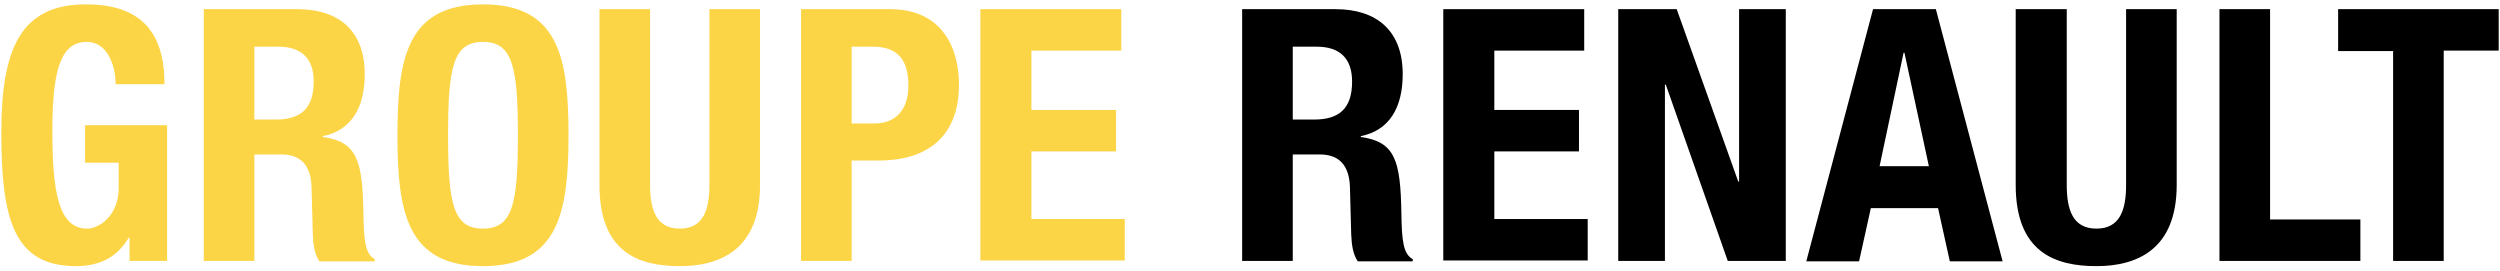
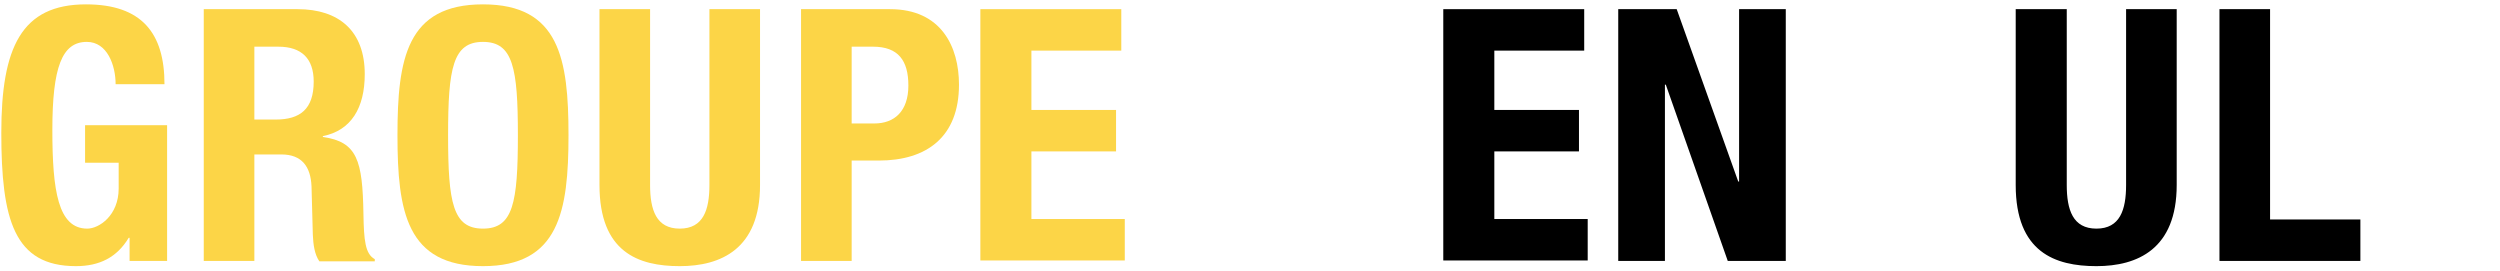
<svg xmlns="http://www.w3.org/2000/svg" version="1.1" id="GRAPHICS" x="0px" y="0px" viewBox="0 0 573 62" style="enable-background:new 0 0 573 62;" xml:space="preserve">
  <style type="text/css">
	.st0{fill:#FCD547;}
</style>
  <g>
    <path class="st0" d="M26.5,19.3c0-4.3-1.9-9.7-6.6-9.7c-5.7,0-7.9,5.8-7.9,20.2c0,13.9,1.3,22.6,8,22.6c2.7,0,7.2-3,7.2-9.2v-5.9   h-7.7v-8.6h18.8v31.1h-8.6v-5.3h-0.2c-2.7,4.5-6.7,6.5-12.1,6.5C3.2,61,0.3,50.3,0.3,30.4C0.3,10.9,4.9,1,19.7,1   c12.8,0,18,6.6,18,18.3H26.5z" />
    <path class="st0" d="M46.7,2.1h21.5c9.5,0,15.4,5,15.4,14.9c0,7.7-3.1,12.9-9.6,14.2v0.2c7.9,1.1,9.1,5.4,9.3,17.6   c0.1,6.1,0.4,9.2,2.6,10.4v0.5H73.2c-1.1-1.6-1.4-3.8-1.5-6.1l-0.3-11.1c-0.2-4.5-2.2-7.3-6.9-7.3h-6.2v24.4H46.7V2.1z M58.3,27.4   h4.9c5.6,0,8.7-2.4,8.7-8.7c0-5.3-2.8-8-8.1-8h-5.5V27.4z" />
    <path class="st0" d="M110.7,1c17.5,0,19.6,12.5,19.6,30s-2.2,30-19.6,30c-17.5,0-19.6-12.5-19.6-30S93.2,1,110.7,1z M110.7,52.4   c6.9,0,8-5.9,8-21.4c0-15.4-1.1-21.4-8-21.4c-6.9,0-8,6-8,21.4C102.7,46.5,103.8,52.4,110.7,52.4z" />
    <path class="st0" d="M149,2.1v40.3c0,5.7,1.4,10,6.8,10c5.4,0,6.8-4.3,6.8-10V2.1h11.6v40.3c0,14.7-9,18.6-18.4,18.6   c-9.5,0-18.4-3.2-18.4-18.6V2.1H149z" />
    <path class="st0" d="M183.6,2.1h20.4c11.8,0,15.8,8.7,15.8,17.3c0,12-7.4,17.4-18.4,17.4h-6.2v23h-11.6V2.1z M195.2,28.3h5.2   c4.6,0,7.8-2.8,7.8-8.7c0-5.7-2.3-8.9-8.1-8.9h-4.9V28.3z" />
    <path class="st0" d="M257,2.1v9.5h-20.6v13.6h19.4v9.5h-19.4v15.5h21.4v9.5h-33.1V2.1H257z" />
-     <path d="M284.6,2.1h21.5c9.5,0,15.4,5,15.4,14.9c0,7.7-3.1,12.9-9.6,14.2v0.2c7.9,1.1,9.1,5.4,9.3,17.6c0.1,6.1,0.4,9.2,2.6,10.4   v0.5h-12.6c-1.1-1.6-1.4-3.8-1.5-6.1l-0.3-11.1c-0.2-4.5-2.2-7.3-6.9-7.3h-6.2v24.4h-11.6V2.1z M296.3,27.4h4.9   c5.6,0,8.7-2.4,8.7-8.7c0-5.3-2.8-8-8.1-8h-5.5V27.4z" />
    <path d="M363.1,2.1v9.5h-20.6v13.6h19.4v9.5h-19.4v15.5h21.4v9.5h-33.1V2.1H363.1z" />
    <path d="M384.3,2.1l14.1,39.5h0.2V2.1h10.7v57.7H396l-14.2-40.4h-0.2v40.4h-10.7V2.1H384.3z" />
-     <path d="M429.3,2.1h14.4L459,59.9h-12.1l-2.7-12.2h-15.4l-2.7,12.2H414L429.3,2.1z M430.8,38.1h11.3l-5.6-26h-0.2L430.8,38.1z" />
    <path d="M473.7,2.1v40.3c0,5.7,1.4,10,6.8,10s6.8-4.3,6.8-10V2.1h11.6v40.3c0,14.7-9,18.6-18.4,18.6C471,61,462,57.8,462,42.4V2.1   H473.7z" />
    <path d="M508.7,59.9V2.1h11.6v48.2H541v9.5H508.7z" />
-     <path d="M572.7,2.1v9.5h-12.6v48.2h-11.6V11.7h-12.6V2.1H572.7z" />
  </g>
</svg>